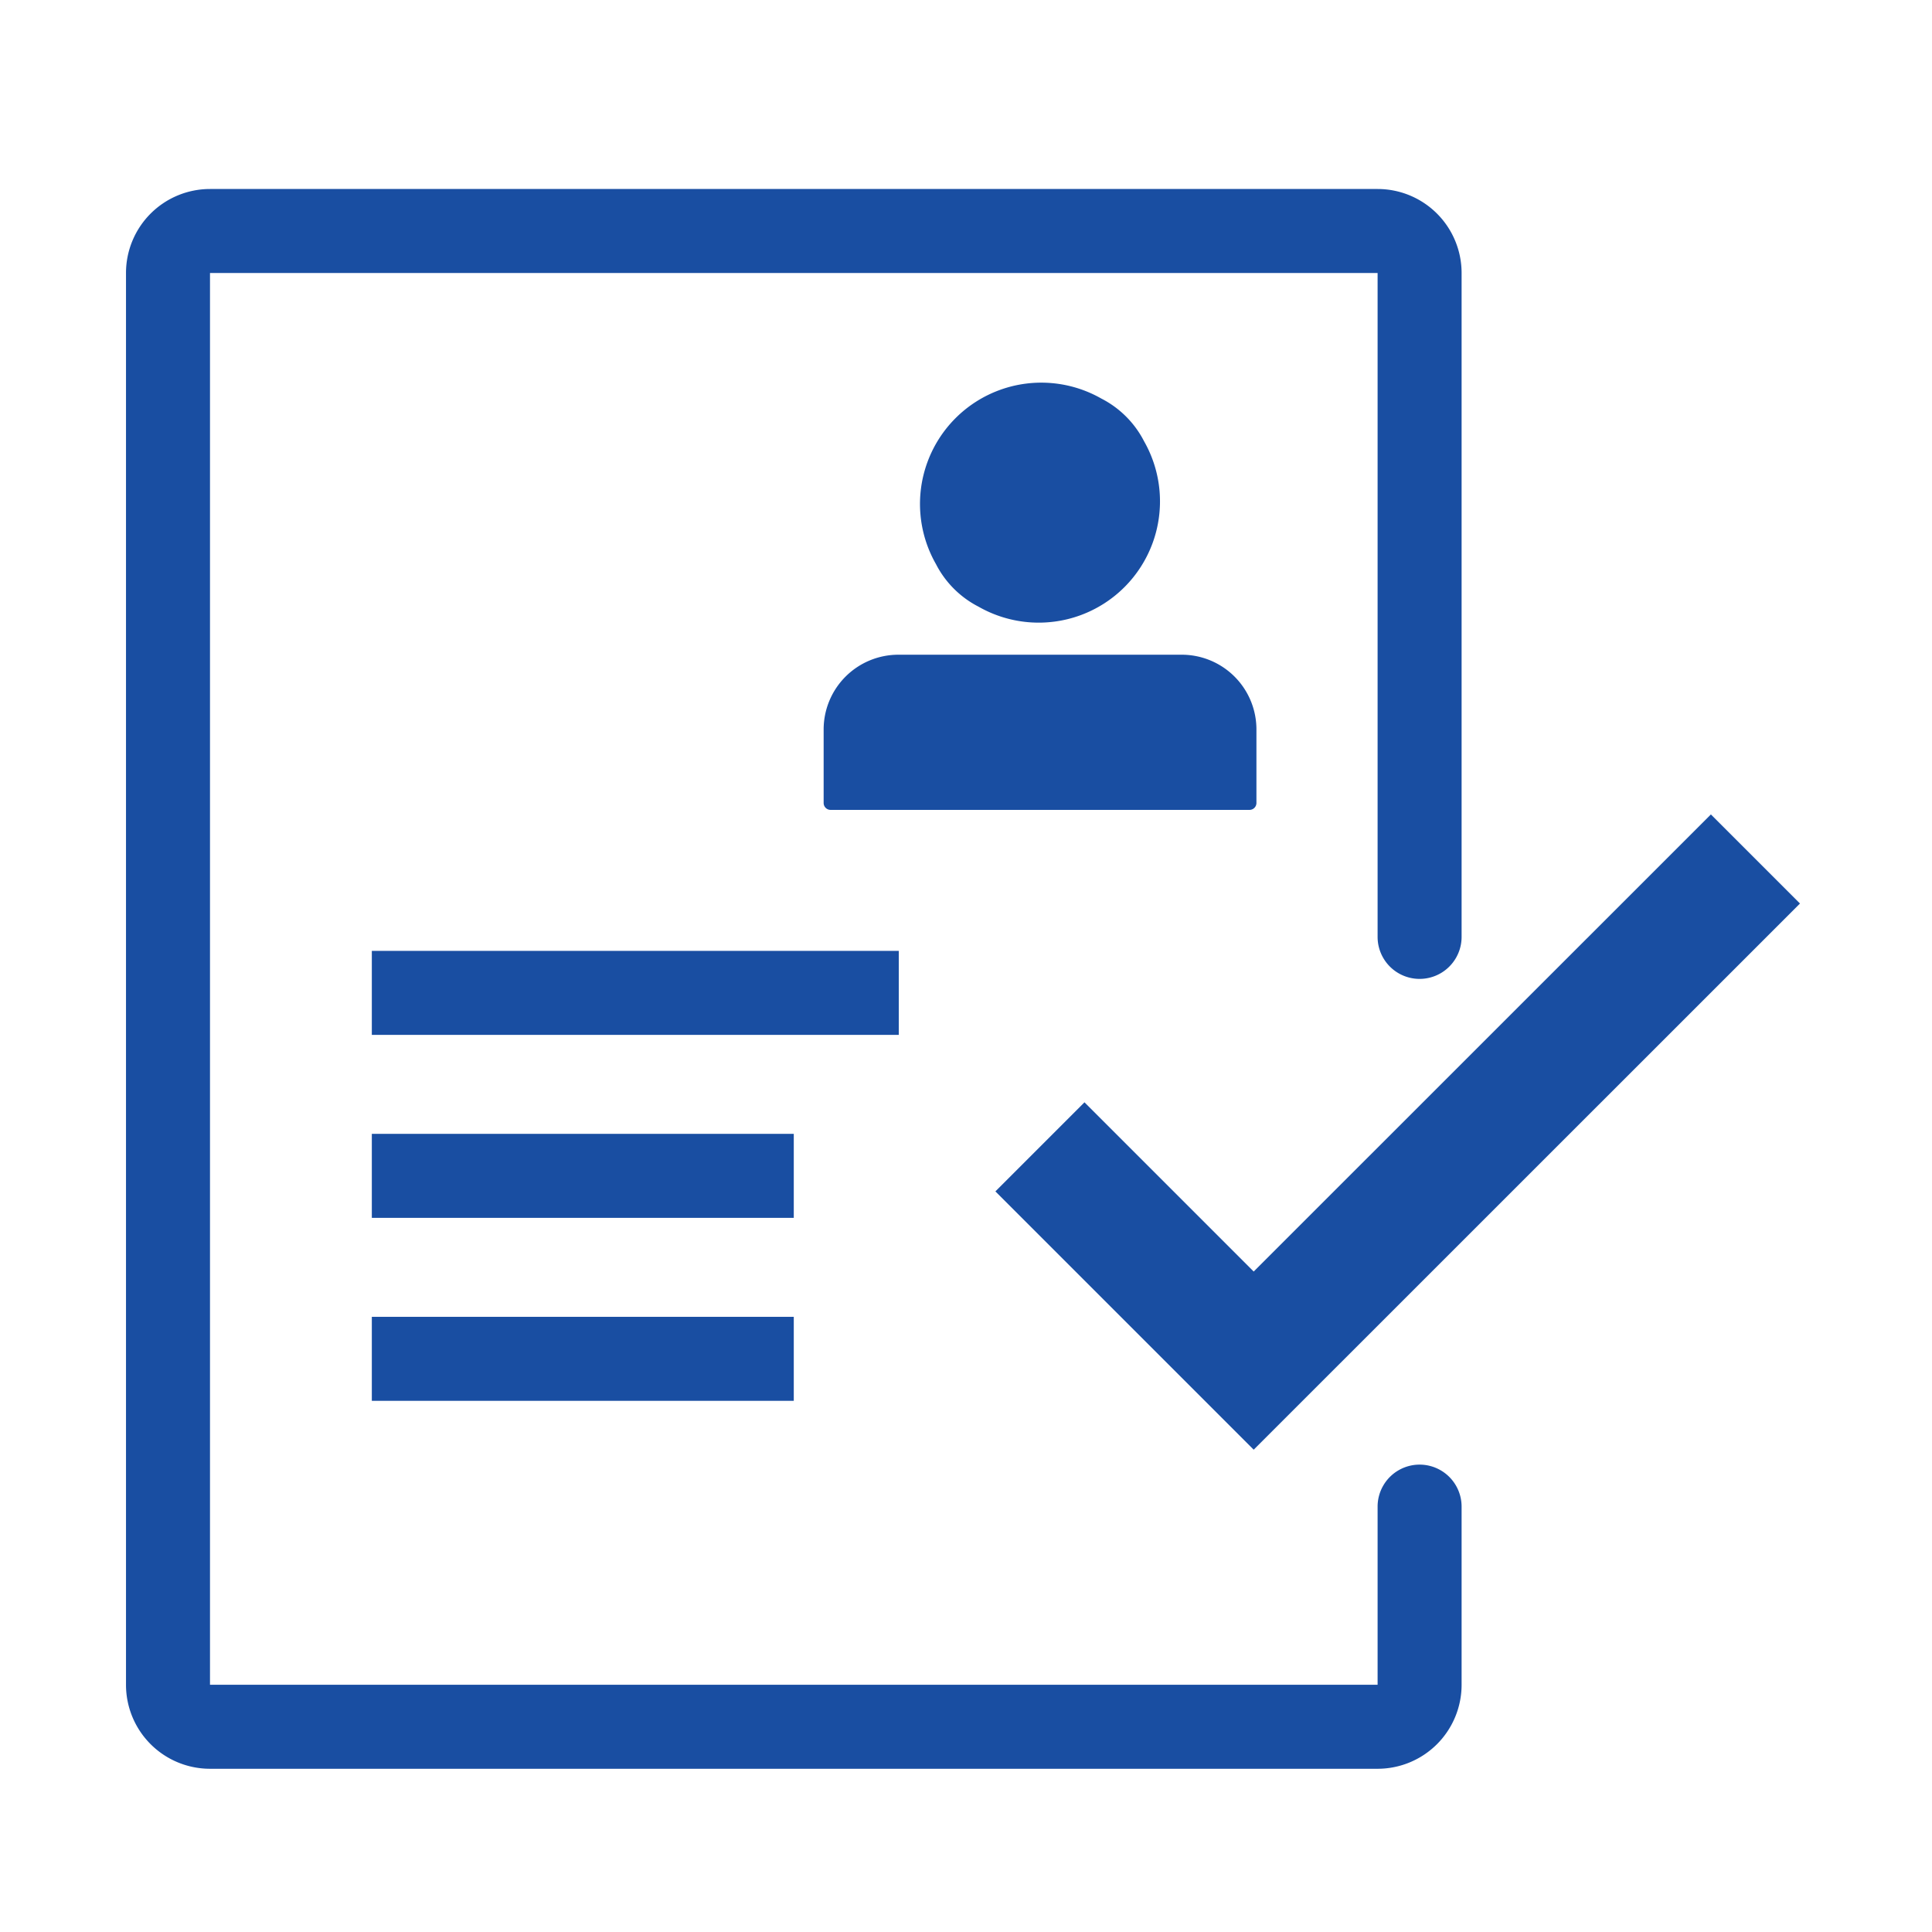
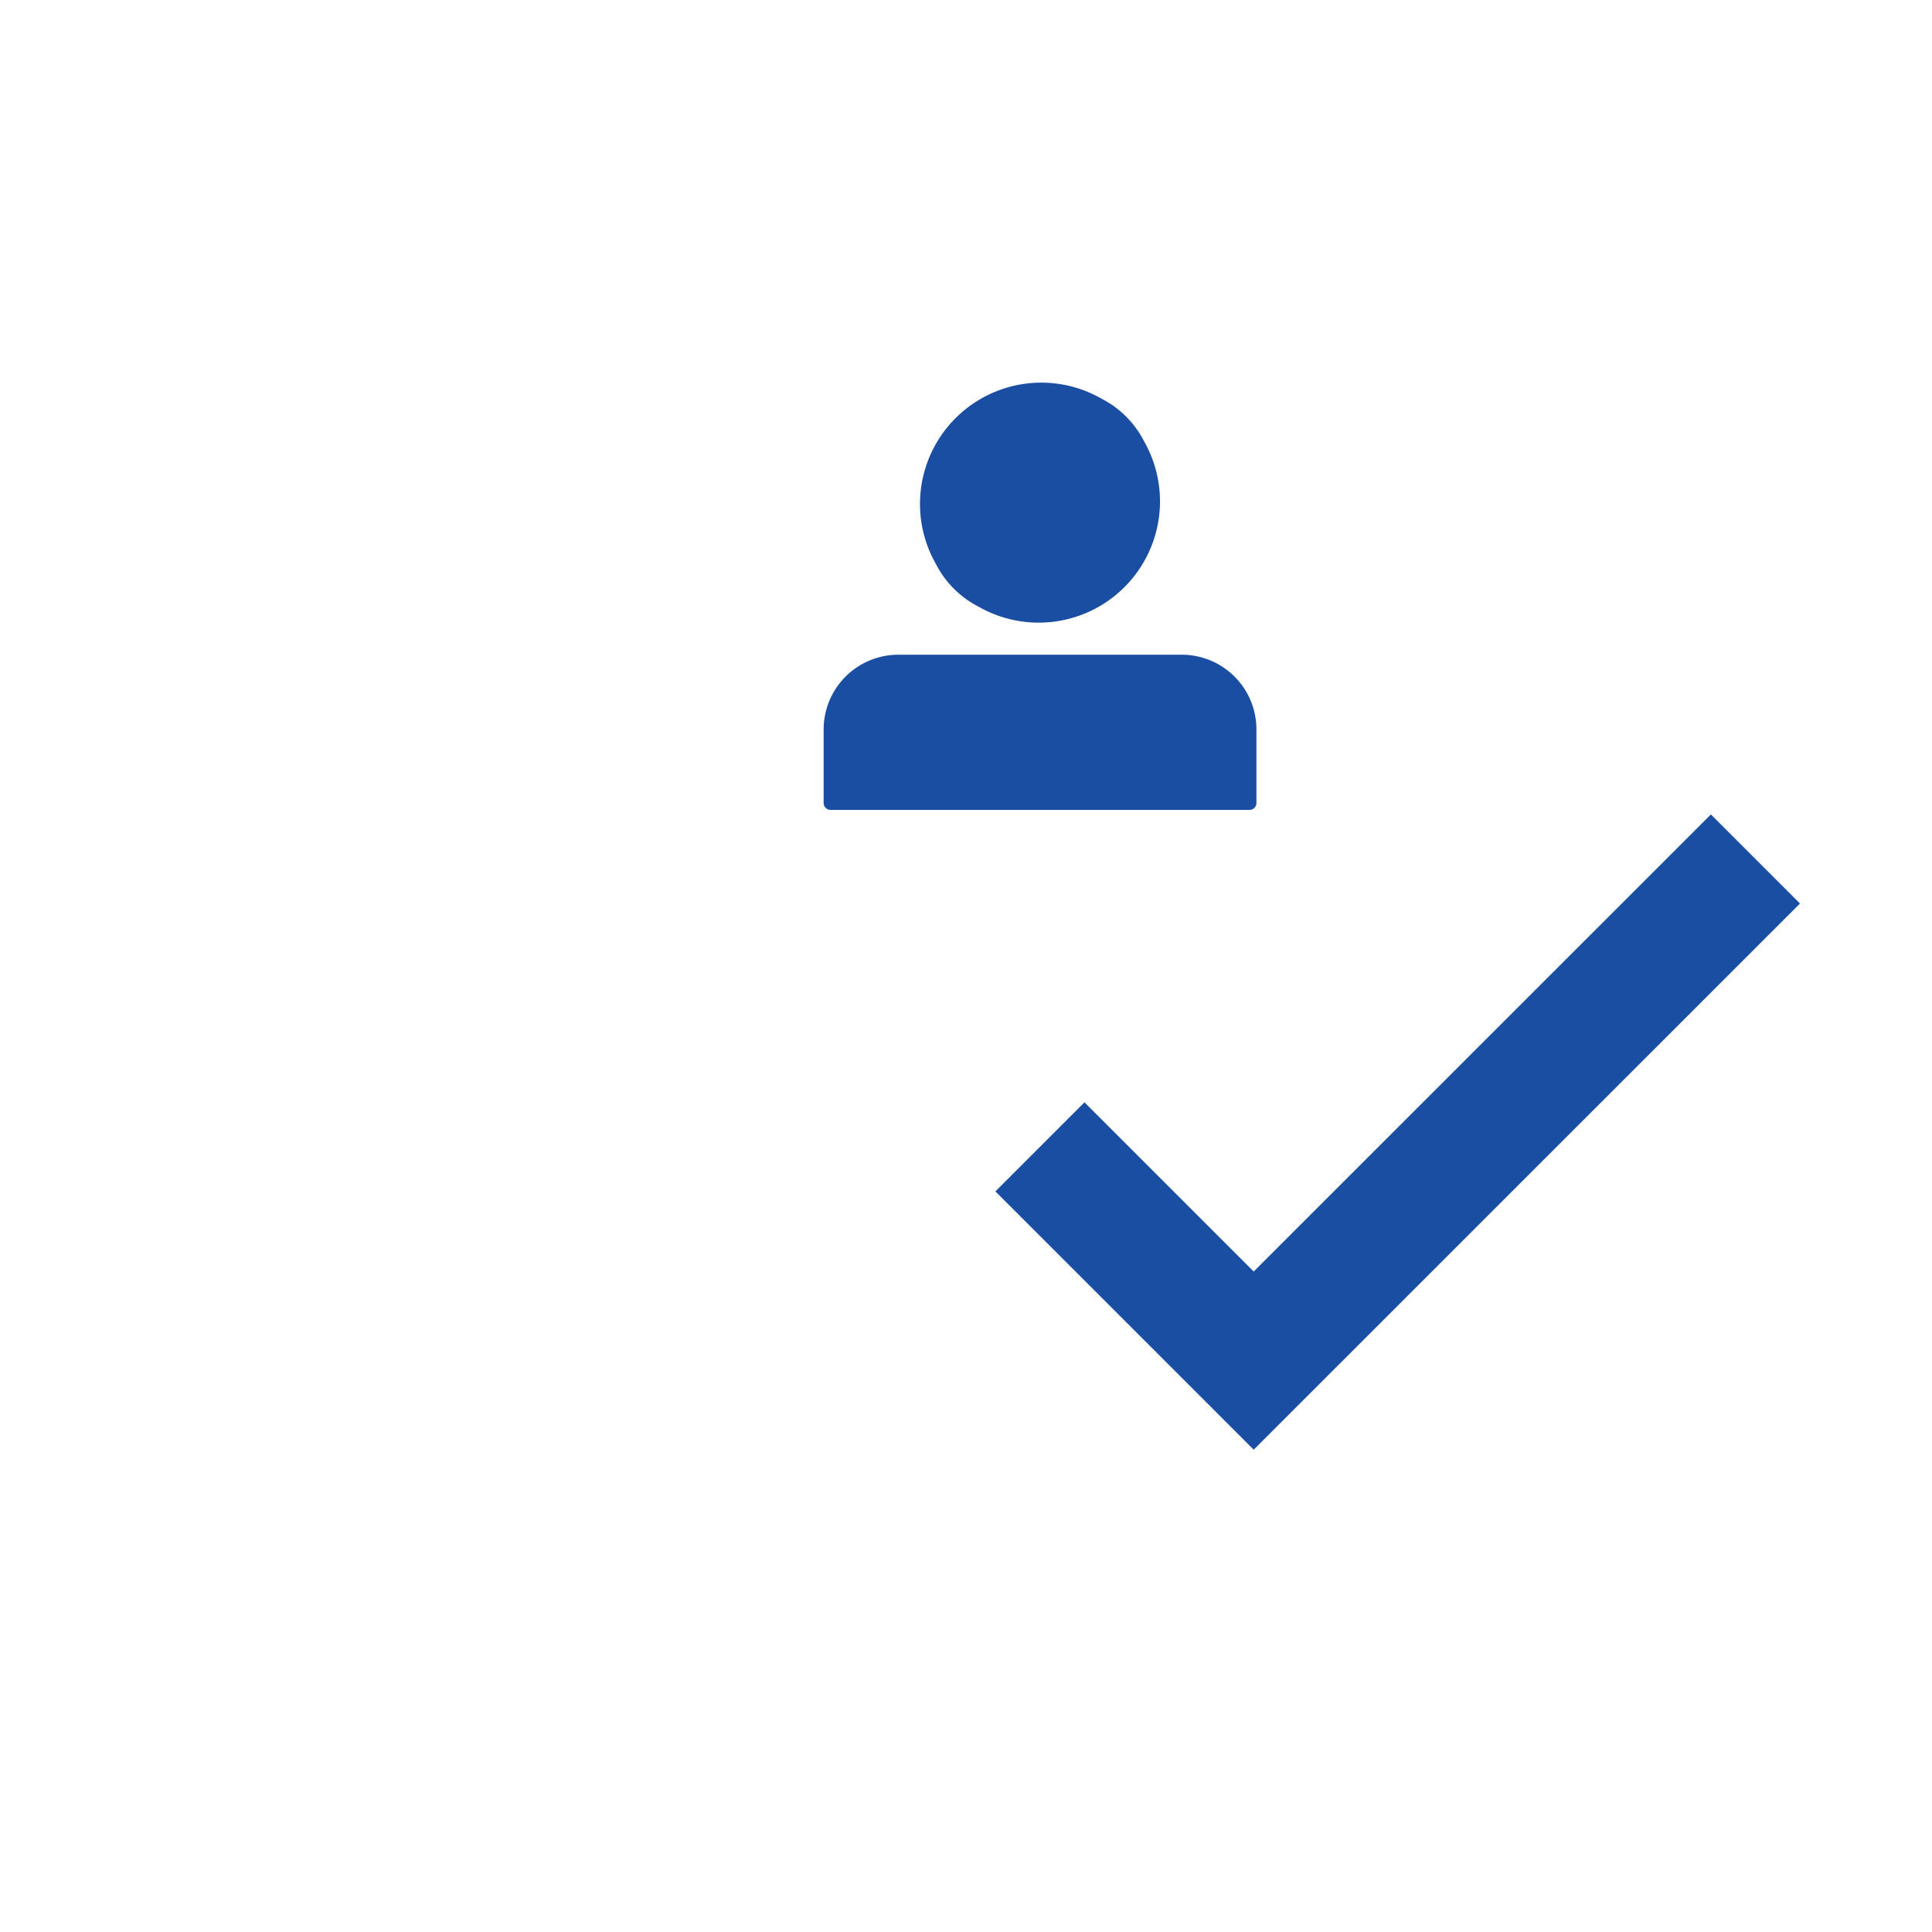
<svg xmlns="http://www.w3.org/2000/svg" width="92" height="92" viewBox="0 0 92 92">
  <defs>
    <clipPath id="clip-path">
      <rect id="長方形_1264" data-name="長方形 1264" width="92" height="92" transform="translate(-13355 581)" fill="#fff" stroke="#707070" stroke-width="1" />
    </clipPath>
  </defs>
  <g id="マスクグループ_9" data-name="マスクグループ 9" transform="translate(13355 -581)" clip-path="url(#clip-path)">
    <g id="グループ_2032" data-name="グループ 2032" transform="translate(-97 -118.387)">
-       <path id="パス_2246" data-name="パス 2246" d="M59.6,75.227H4a4,4,0,0,1-4-4V4A4,4,0,0,1,4,0H59.6a4,4,0,0,1,4,4V35.614a2,2,0,0,1-4,0V4H4V71.227H59.6V62.744a2,2,0,0,1,4,0v8.483a4,4,0,0,1-4,4" transform="translate(-13252 708.387)" fill="#194ea2" />
-       <rect id="長方形_1239" data-name="長方形 1239" width="25.093" height="4" transform="translate(-13240.294 744.667)" fill="#194ea2" />
-       <rect id="長方形_1240" data-name="長方形 1240" width="20.093" height="4" transform="translate(-13240.294 753.38)" fill="#194ea2" />
-       <rect id="長方形_1241" data-name="長方形 1241" width="20.093" height="4" transform="translate(-13240.294 762.093)" fill="#194ea2" />
      <path id="パス_2247" data-name="パス 2247" d="M40.6,19.891a5.776,5.776,0,0,0,7.879-7.879,4.678,4.678,0,0,0-2.031-2.031,5.776,5.776,0,0,0-7.879,7.88,4.675,4.675,0,0,0,2.031,2.03m9.67,2.286H36.78a3.561,3.561,0,0,0-3.559,3.559v3.5a.33.33,0,0,0,.33.33H53.5a.33.33,0,0,0,.33-.33v-3.5a3.558,3.558,0,0,0-3.559-3.559Z" transform="translate(-13252 708.387)" fill="#194ea2" />
      <path id="パス_2248" data-name="パス 2248" d="M53.7,60.033l-12.3-12.3,4.242-4.242L53.7,51.549,75.471,29.783l4.242,4.242Z" transform="translate(-13252 708.387)" fill="#194ea2" />
-       <rect id="長方形_1242" data-name="長方形 1242" width="79.712" height="75.227" transform="translate(-13252 708.387)" fill="none" />
    </g>
  </g>
</svg>